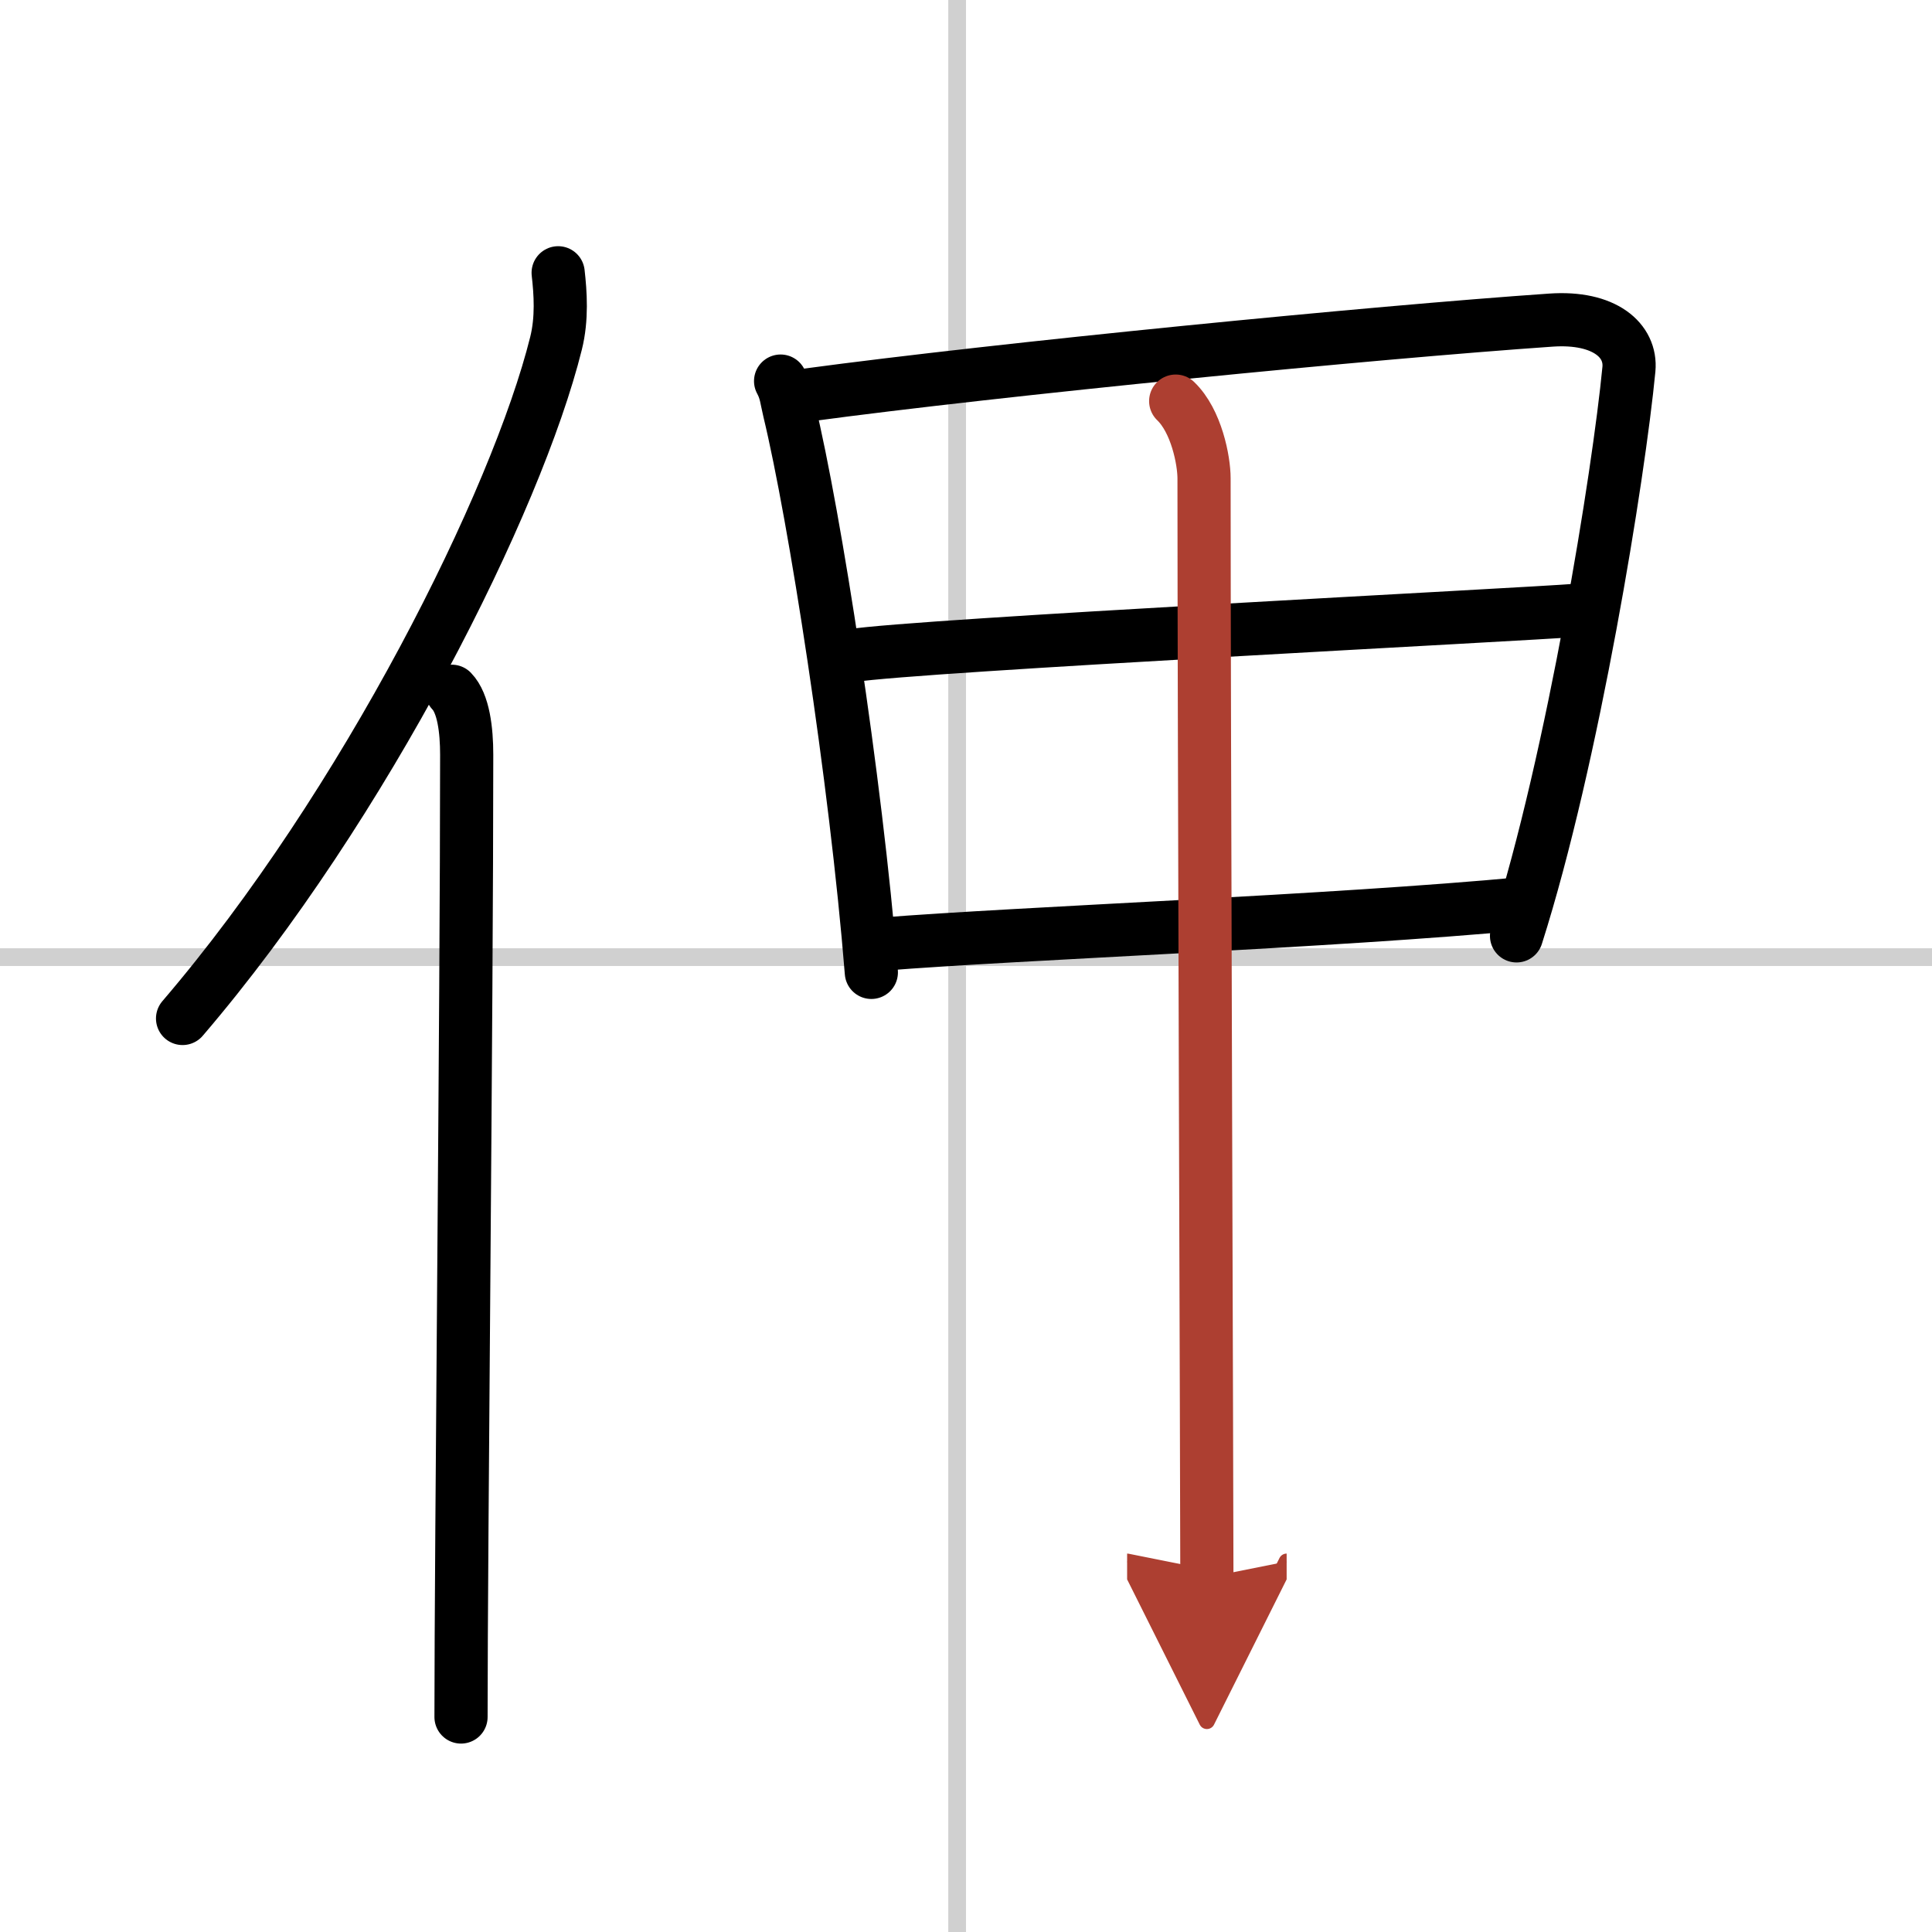
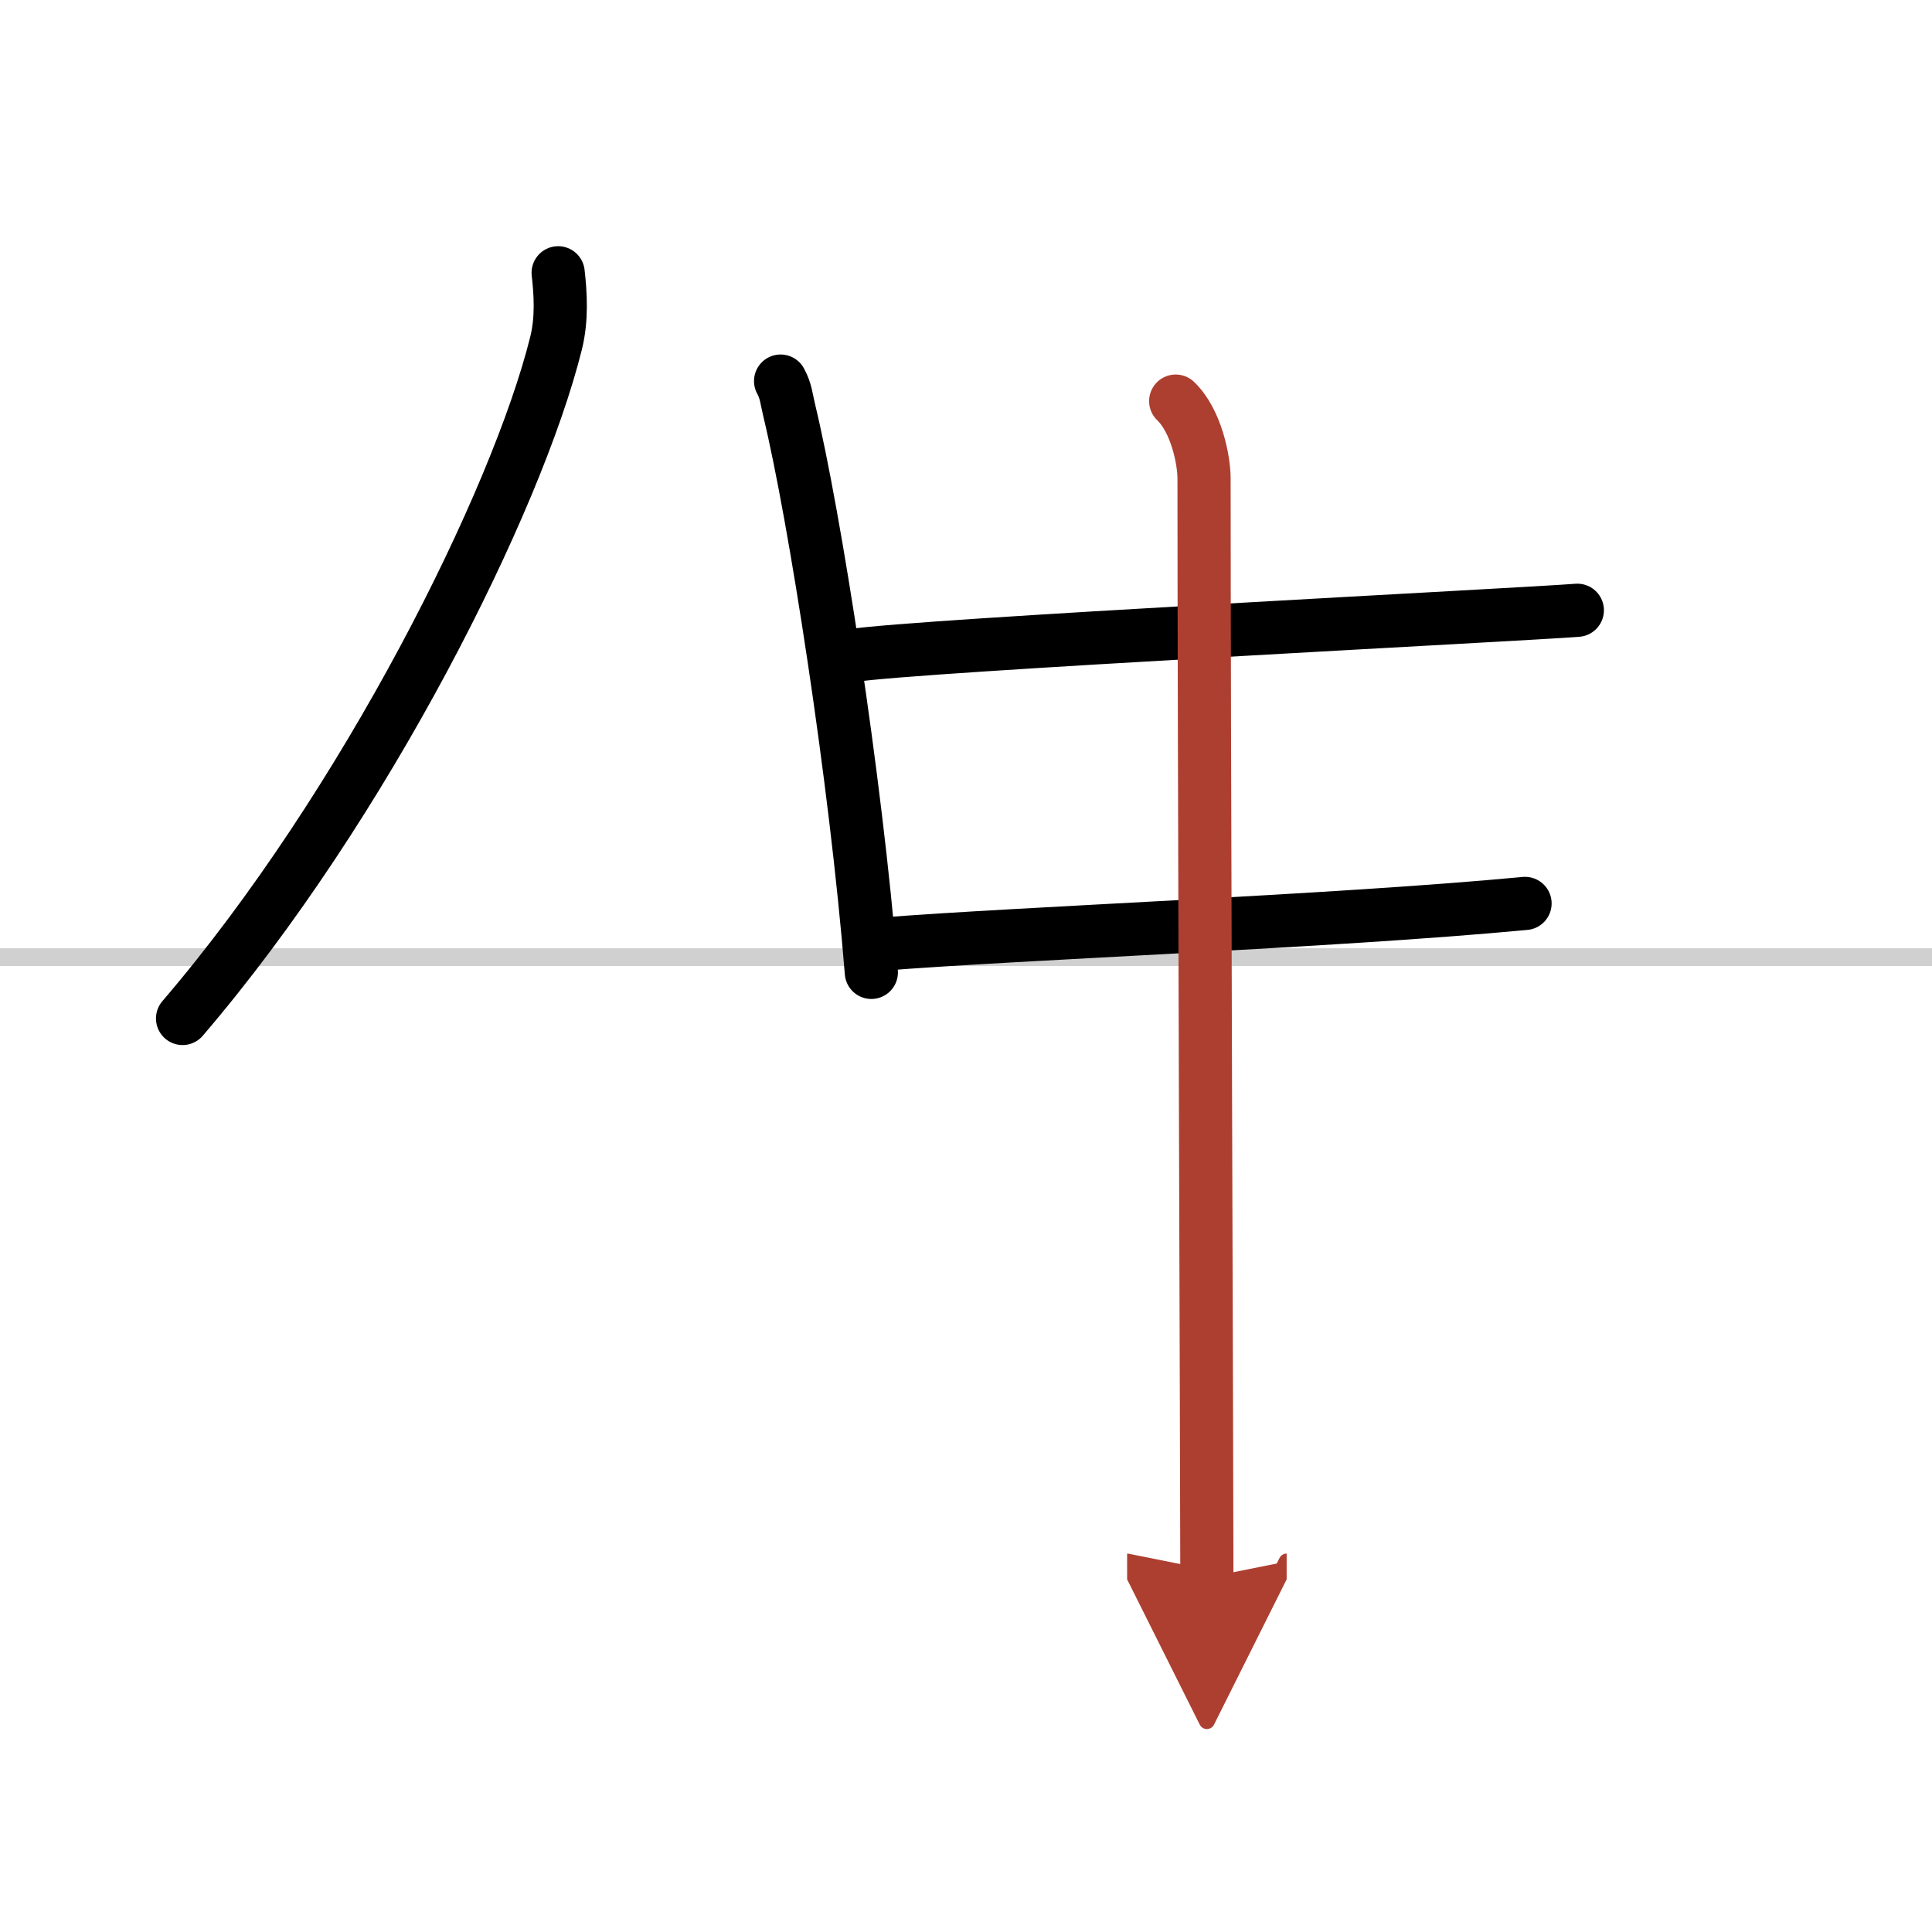
<svg xmlns="http://www.w3.org/2000/svg" width="400" height="400" viewBox="0 0 109 109">
  <defs>
    <marker id="a" markerWidth="4" orient="auto" refX="1" refY="5" viewBox="0 0 10 10">
      <polyline points="0 0 10 5 0 10 1 5" fill="#ad3f31" stroke="#ad3f31" />
    </marker>
  </defs>
  <g fill="none" stroke="#000" stroke-linecap="round" stroke-linejoin="round" stroke-width="3">
-     <rect width="100%" height="100%" fill="#fff" stroke="#fff" />
-     <line x1="54" x2="54" y2="109" stroke="#d0d0d0" stroke-width="1" />
    <line x2="109" y1="54" y2="54" stroke="#d0d0d0" stroke-width="1" />
    <path d="m31.49 15.39c0.13 1.14 0.23 2.58-0.12 3.98-2.21 8.88-10.76 26.05-21.07 38.09" />
-     <path d="m25.49 39c0.66 0.68 0.84 2.19 0.84 3.58 0 14.46-0.32 44.58-0.32 54.29" />
    <path d="m44.04 21.5c0.31 0.57 0.32 0.96 0.49 1.67 1.42 5.88 3.75 20.73 4.63 31.69" />
-     <path d="m45.51 22.29c10.98-1.48 31.99-3.54 41.99-4.23 3.04-0.21 4.55 1.16 4.4 2.77-0.57 5.93-3.14 21.92-6.34 31.97" />
    <path d="m48.05 36.99c3.58-0.58 37.99-2.32 40.94-2.56" />
    <path d="m49.72 53.27c7.9-0.63 25.41-1.27 36.32-2.3" />
    <path d="m66.33 22.63c1.17 1.12 1.6 3.35 1.6 4.36 0 13.76 0.16 57.35 0.16 62.01" marker-end="url(#a)" stroke="#ad3f31" />
  </g>
</svg>